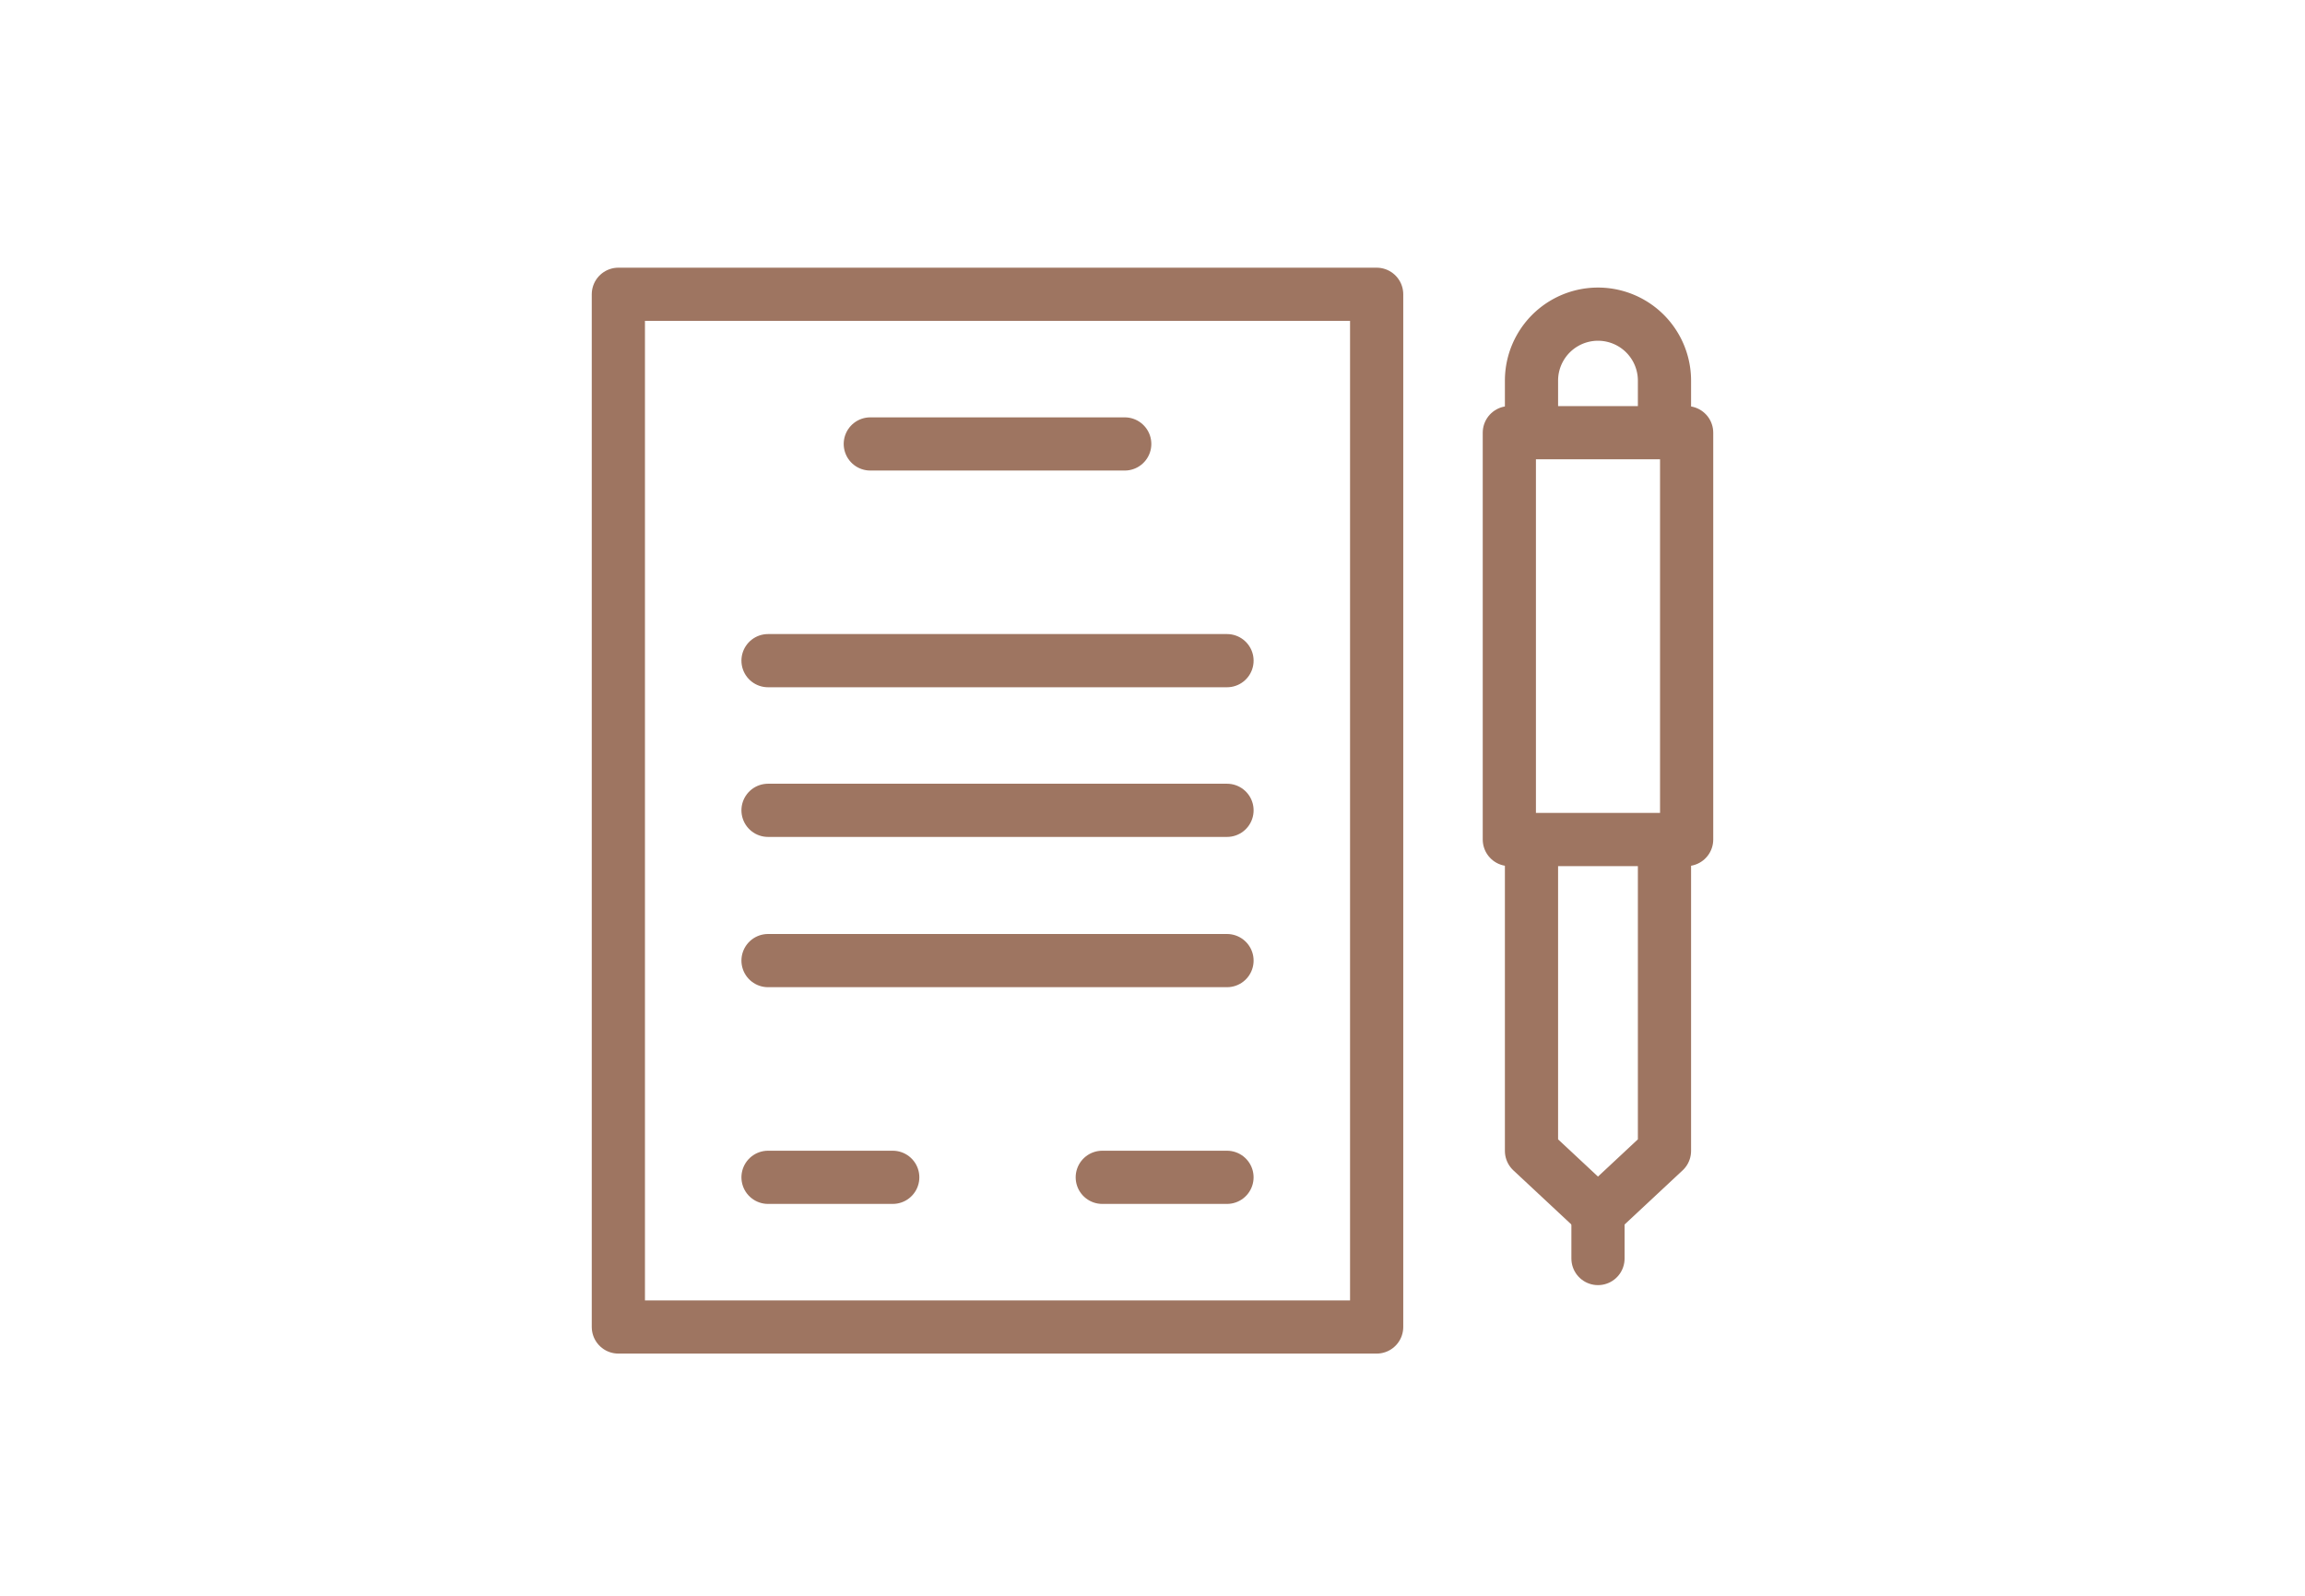
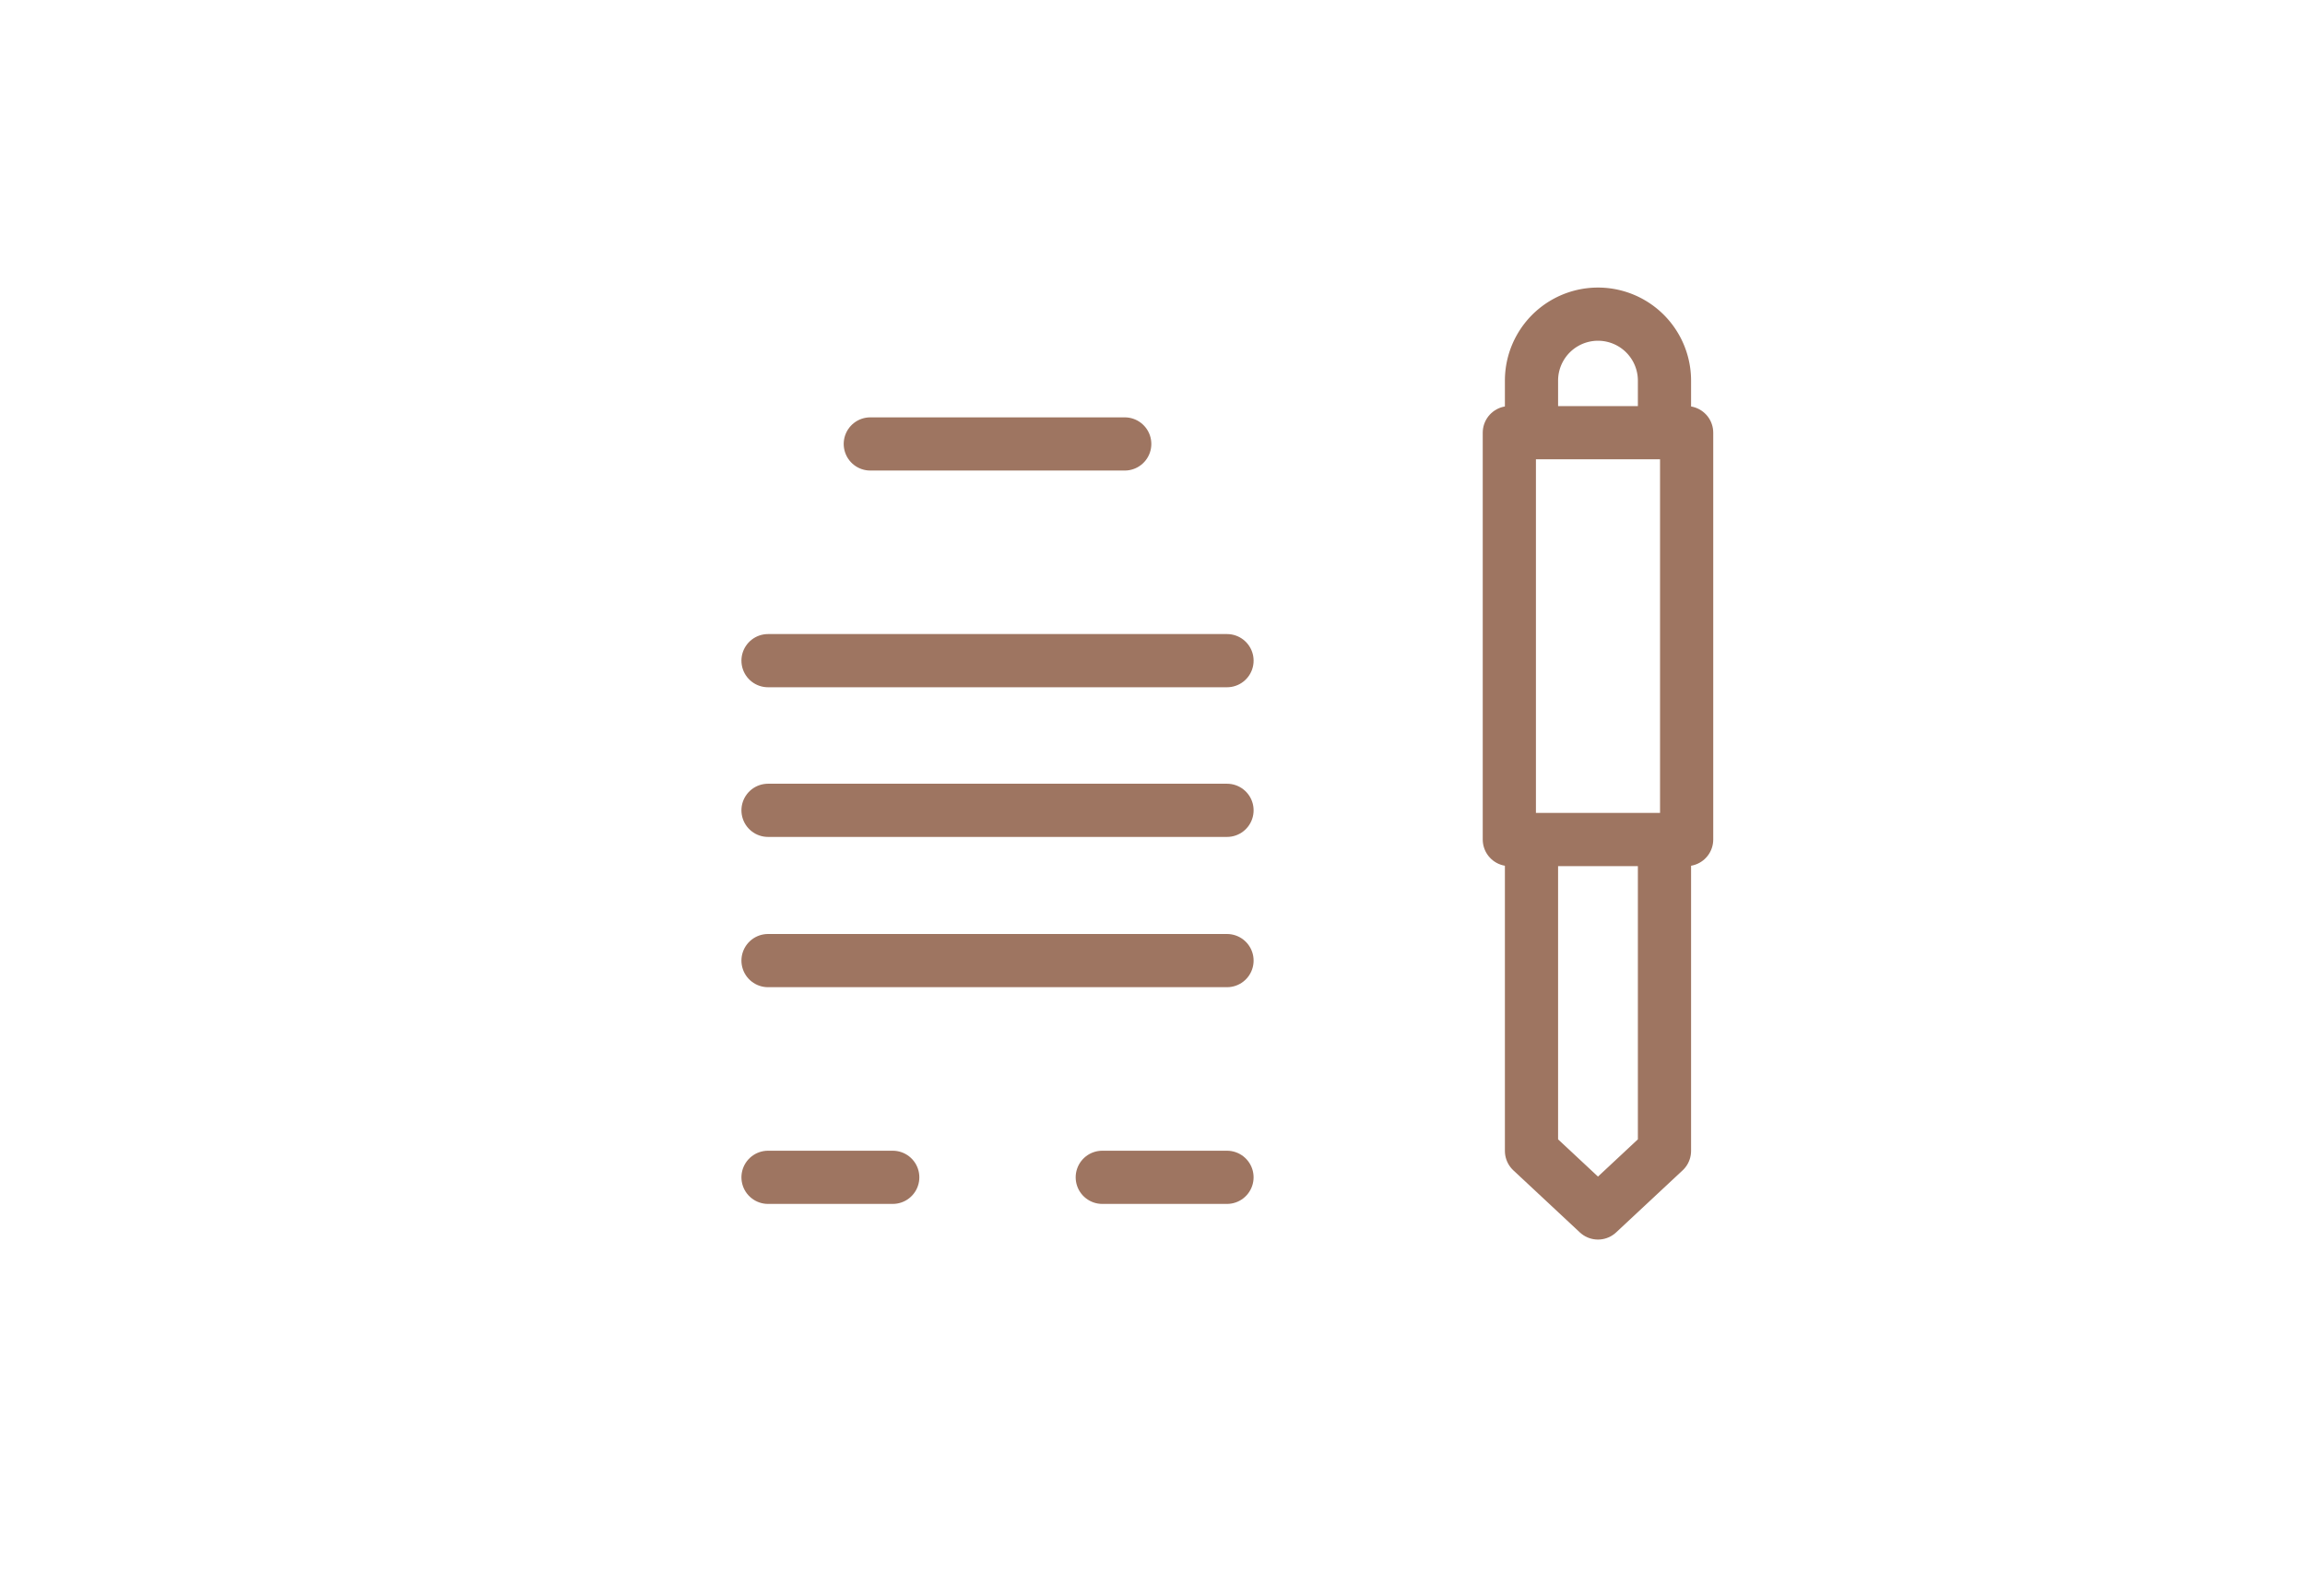
<svg xmlns="http://www.w3.org/2000/svg" width="130" height="90" viewBox="0 0 130 90">
  <defs>
    <clipPath id="clip-path">
      <rect id="사각형_3401" data-name="사각형 3401" width="64" height="61.993" fill="none" stroke="#9e7561" stroke-width="3" />
    </clipPath>
  </defs>
  <g id="그룹_3677" data-name="그룹 3677" transform="translate(-1062 -2455)">
    <g id="그룹_3014" data-name="그룹 3014" transform="translate(1095 2469.722)">
      <g id="그룹_3011" data-name="그룹 3011">
        <g id="그룹_3010" data-name="그룹 3010" clip-path="url(#clip-path)">
-           <rect id="사각형_3400" data-name="사각형 3400" width="42.767" height="58.243" transform="translate(1.875 1.875)" fill="none" stroke="#9e7561" stroke-linecap="round" stroke-linejoin="round" stroke-width="3" />
-         </g>
+           </g>
      </g>
      <line id="선_134" data-name="선 134" x2="25.886" transform="translate(10.316 22.538)" fill="none" stroke="#9e7561" stroke-linecap="round" stroke-linejoin="round" stroke-width="3" />
      <line id="선_135" data-name="선 135" x2="25.886" transform="translate(10.316 30.979)" fill="none" stroke="#9e7561" stroke-linecap="round" stroke-linejoin="round" stroke-width="3" />
      <line id="선_136" data-name="선 136" x2="25.886" transform="translate(10.316 39.454)" fill="none" stroke="#9e7561" stroke-linecap="round" stroke-linejoin="round" stroke-width="3" />
      <line id="선_137" data-name="선 137" x2="7.034" transform="translate(10.316 51.677)" fill="none" stroke="#9e7561" stroke-linecap="round" stroke-linejoin="round" stroke-width="3" />
      <line id="선_138" data-name="선 138" x2="7.034" transform="translate(29.167 51.677)" fill="none" stroke="#9e7561" stroke-linecap="round" stroke-linejoin="round" stroke-width="3" />
      <line id="선_139" data-name="선 139" x2="14.35" transform="translate(16.084 10.316)" fill="none" stroke="#9e7561" stroke-linecap="round" stroke-linejoin="round" stroke-width="3" />
      <g id="그룹_3013" data-name="그룹 3013">
        <g id="그룹_3012" data-name="그룹 3012" clip-path="url(#clip-path)">
          <path id="패스_6900" data-name="패스 6900" d="M434.5,263.971v17.191l-3.75,3.5-3.75-3.5V264.221" transform="translate(-373.625 -230.975)" fill="none" stroke="#9e7561" stroke-linecap="round" stroke-linejoin="round" stroke-width="3" />
          <path id="패스_6901" data-name="패스 6901" d="M427,30.075V27.7a3.75,3.75,0,1,1,7.5,0v2.378" transform="translate(-373.625 -20.954)" fill="none" stroke="#9e7561" stroke-linecap="round" stroke-linejoin="round" stroke-width="3" />
          <rect id="사각형_3402" data-name="사각형 3402" width="10" height="22.944" transform="translate(52.125 9.681)" fill="none" stroke="#9e7561" stroke-linecap="round" stroke-linejoin="round" stroke-width="3" />
-           <line id="선_140" data-name="선 140" y2="2.75" transform="translate(57.125 53.507)" fill="none" stroke="#9e7561" stroke-linecap="round" stroke-linejoin="round" stroke-width="3" />
        </g>
      </g>
    </g>
    <rect id="사각형_3629" data-name="사각형 3629" width="130" height="90" transform="translate(1062 2455)" fill="none" />
  </g>
</svg>